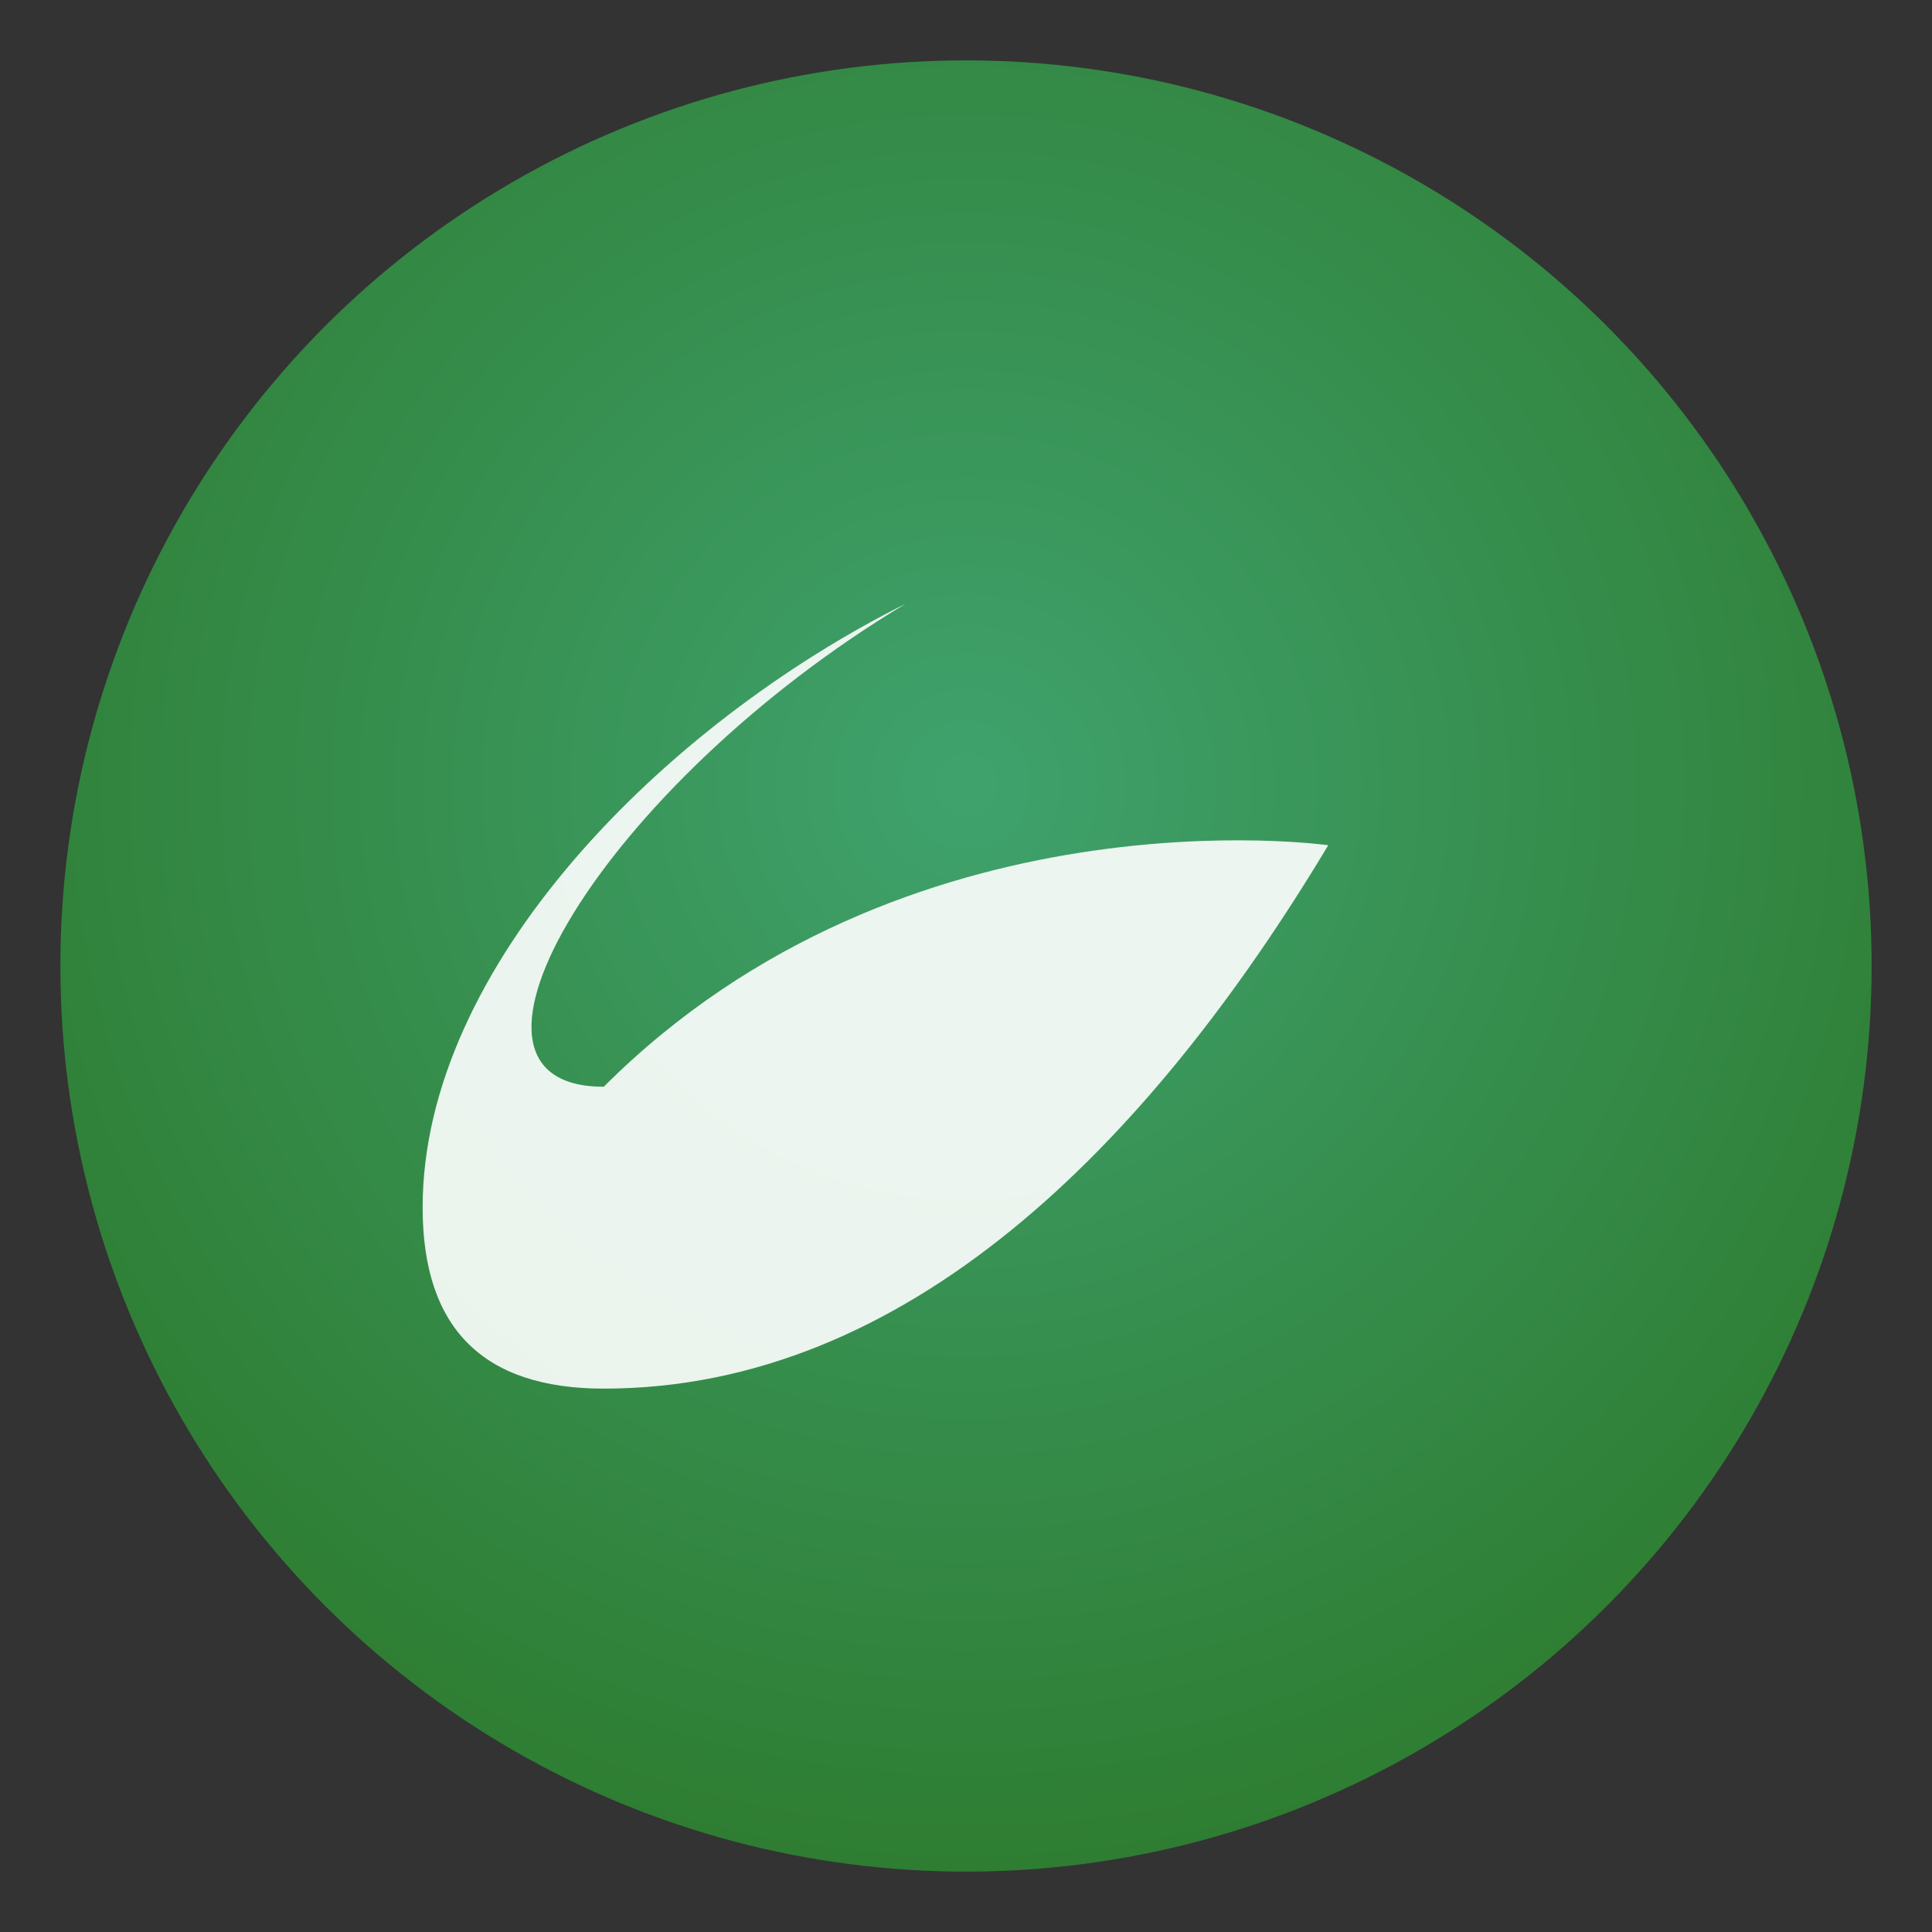
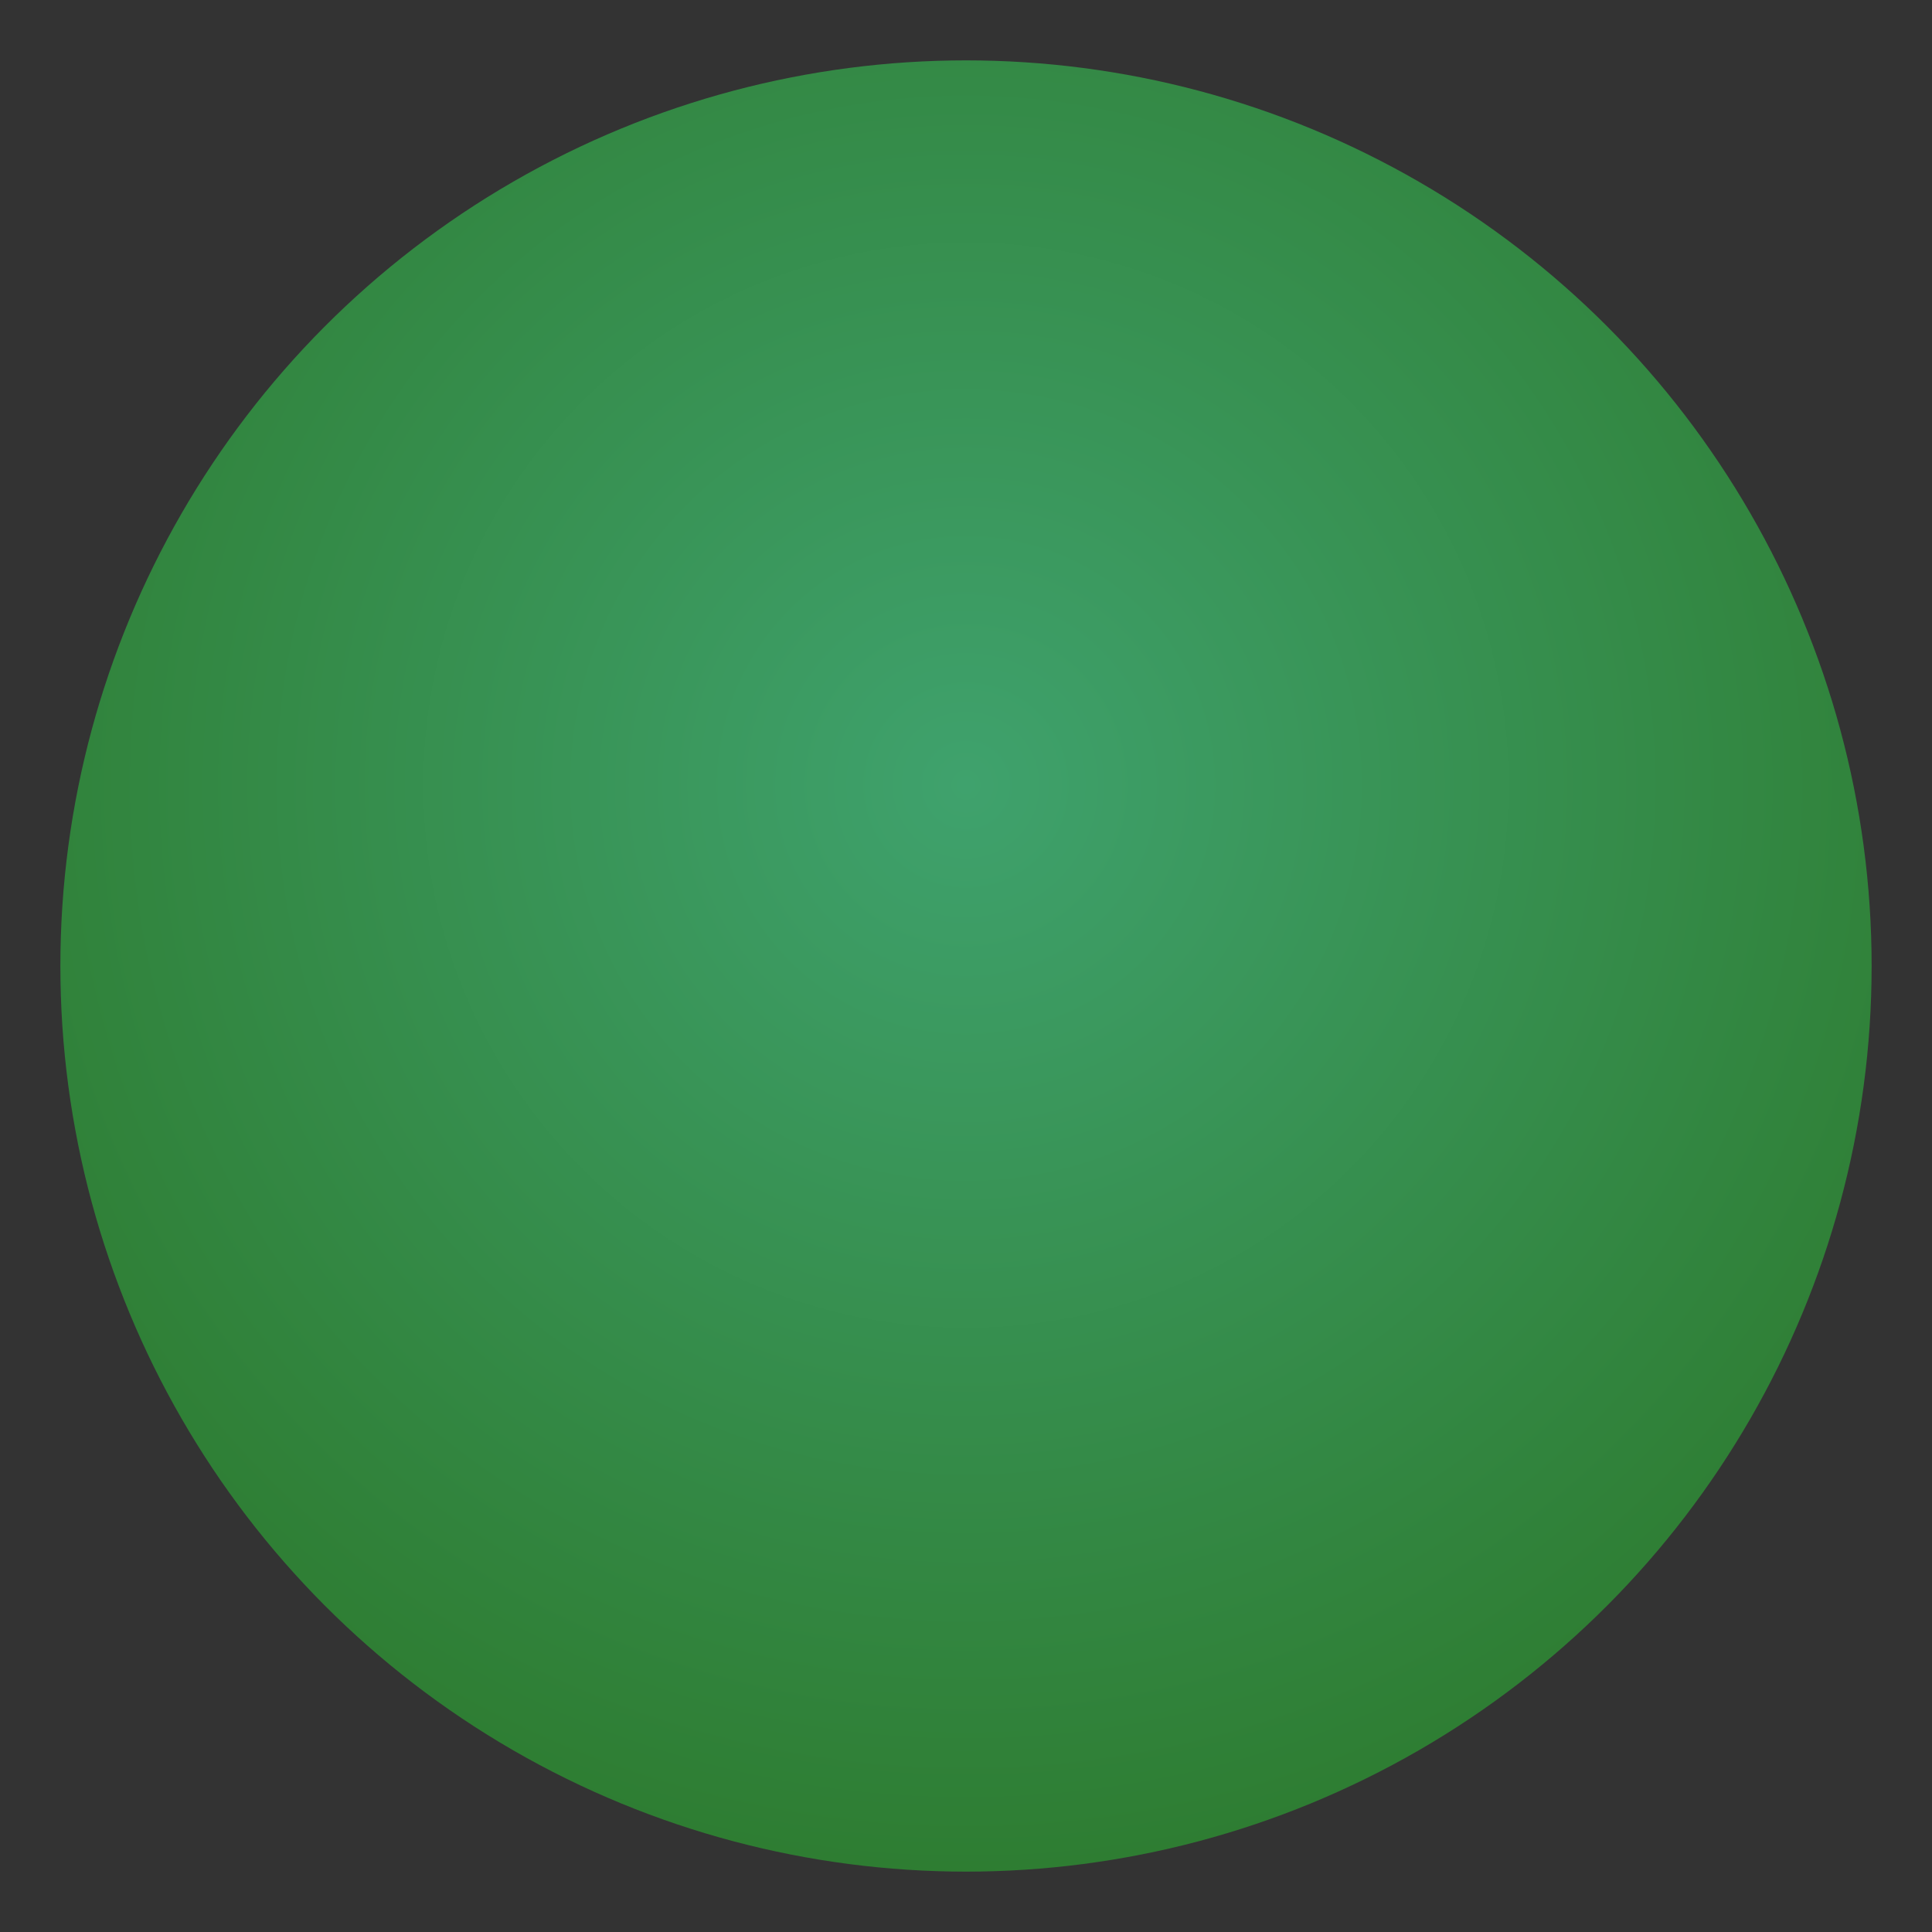
<svg xmlns="http://www.w3.org/2000/svg" width="64" height="64" viewBox="0 0 64 64">
  <rect x="0" y="0" width="64" height="64" fill="#333333" stroke="none" />
  <defs>
    <radialGradient id="g" cx="50%" cy="40%" r="60%">
      <stop offset="0" stop-color="#3fa26d" />
      <stop offset="1" stop-color="#2e7d32" />
    </radialGradient>
  </defs>
  <circle cx="32" cy="32" r="30" fill="url(#g)" />
-   <path d="M20 36c10-10 24-8 24-8-6 10-14 18-24 18-4 0-6-2-6-6 0-8 8-16 16-20-10 6-16 16-10 16z" fill="#fff" opacity=".9" />
</svg>